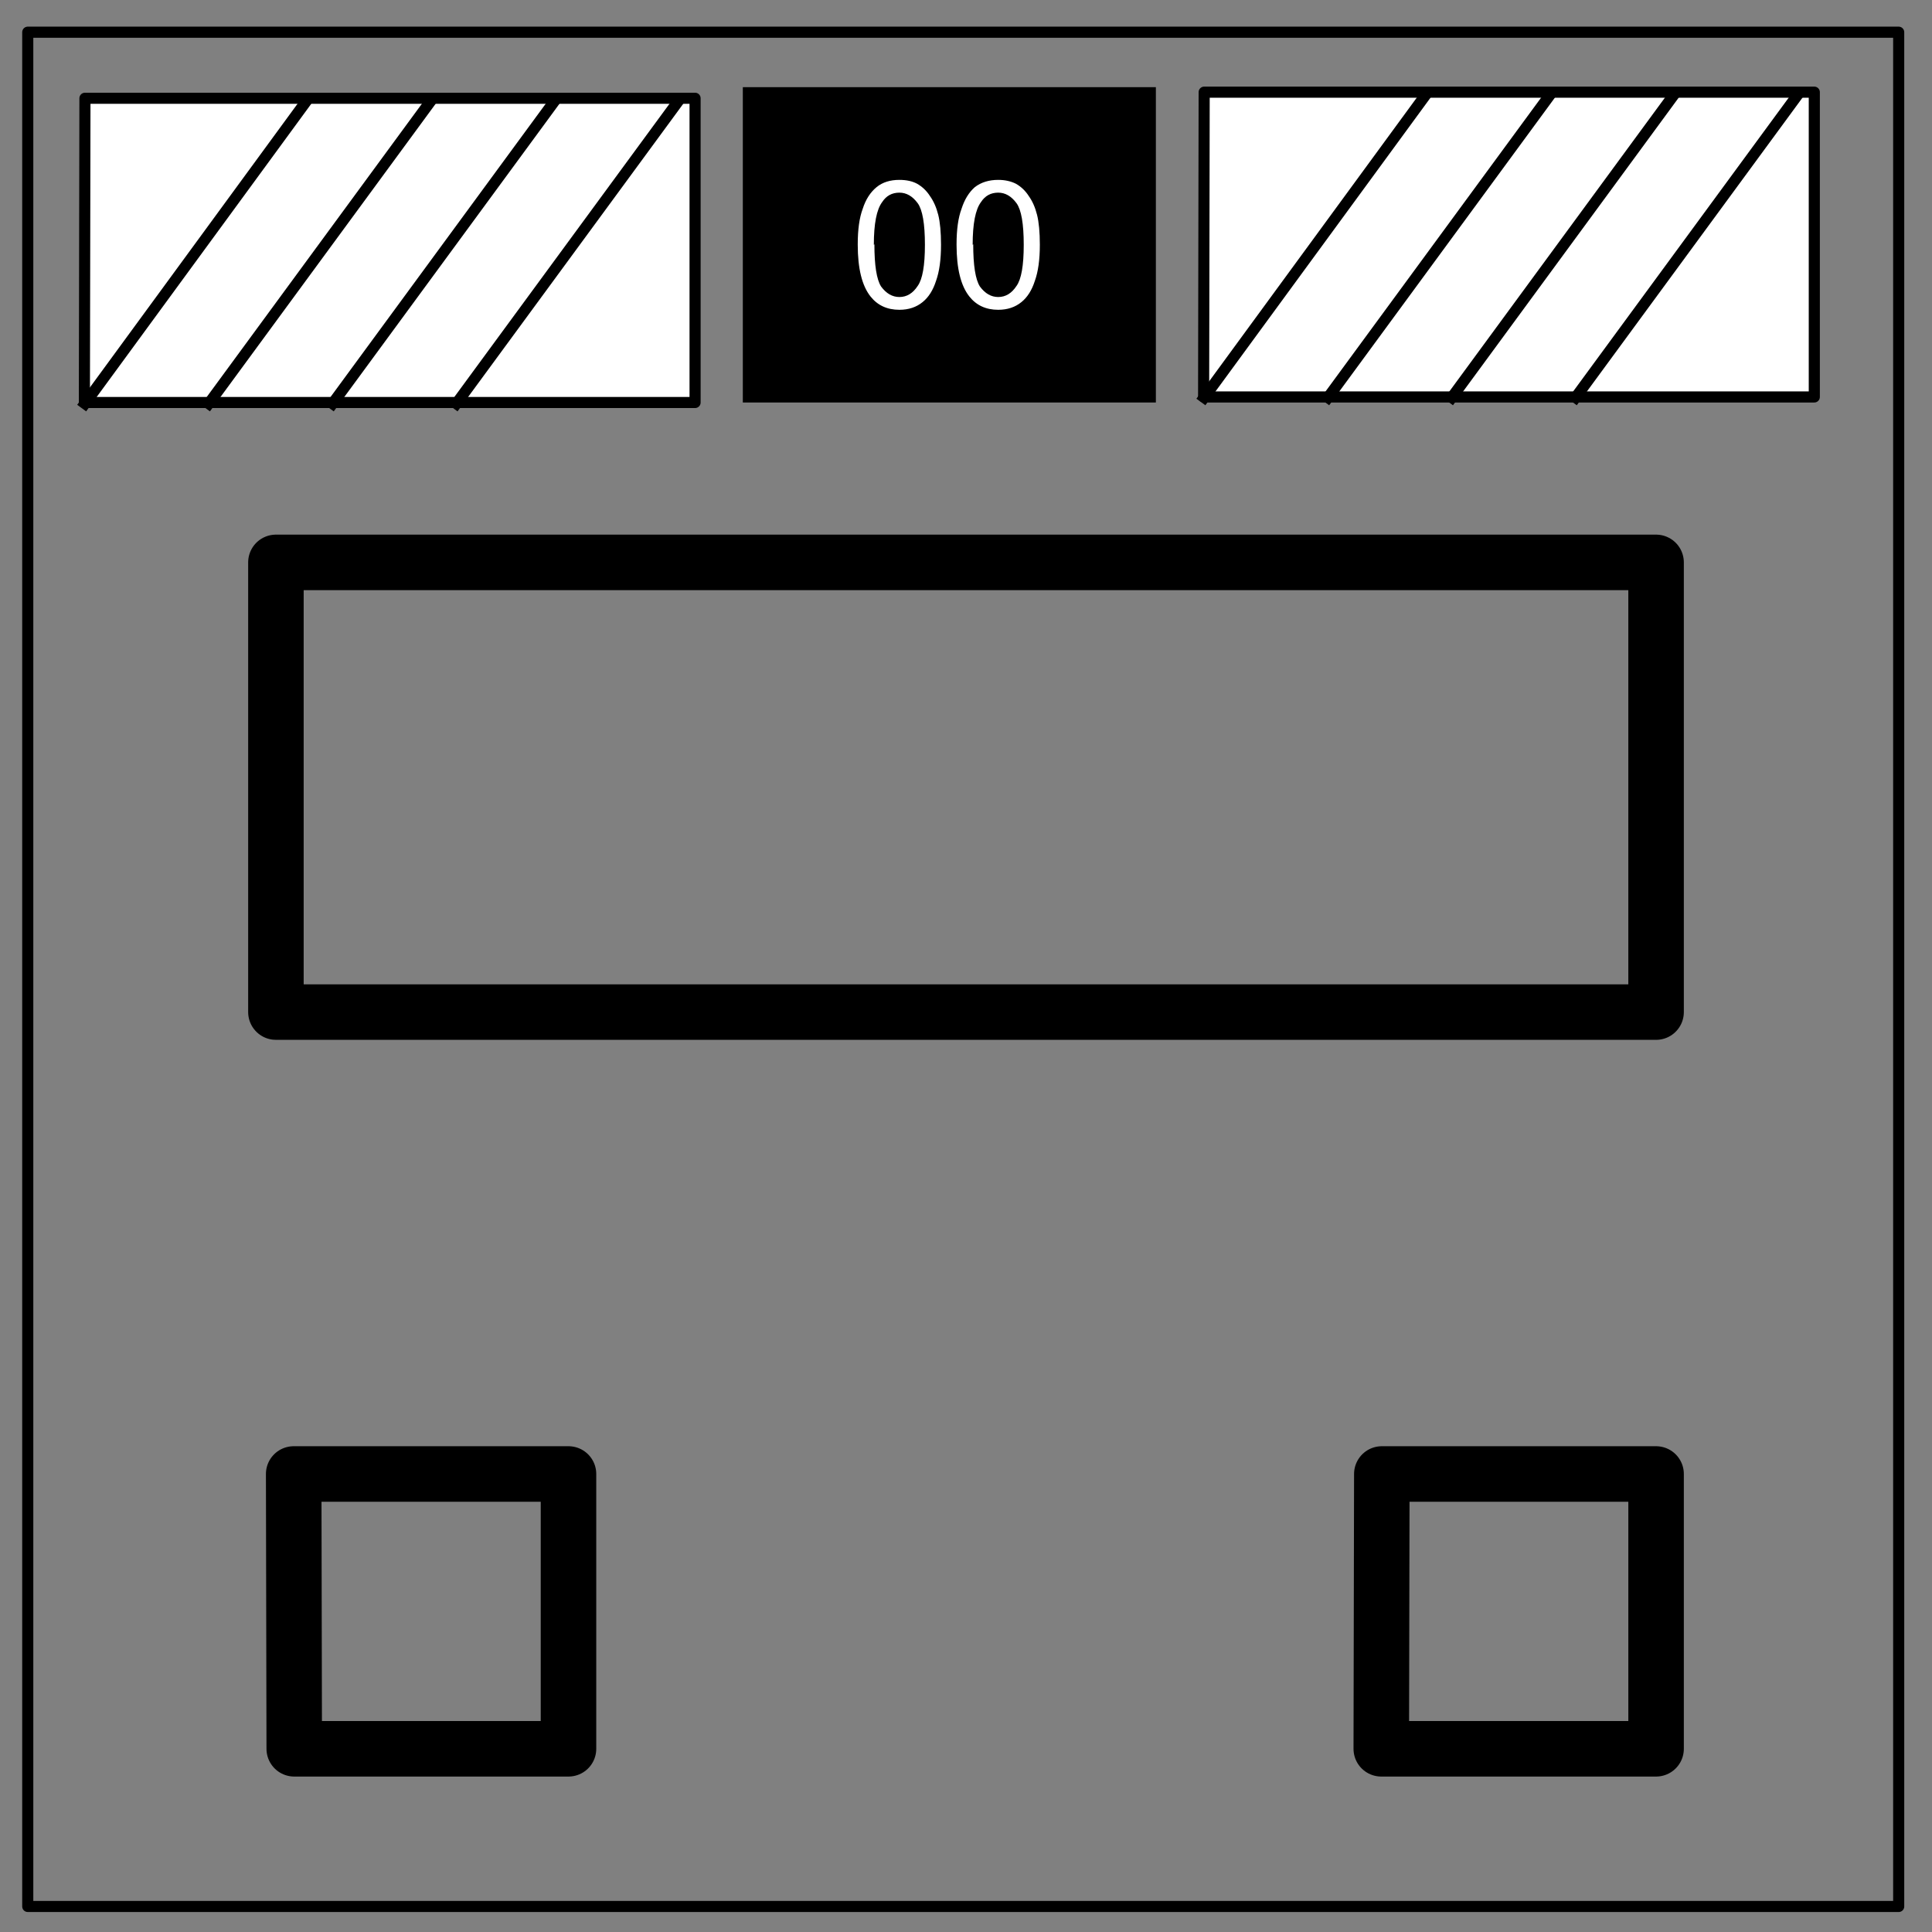
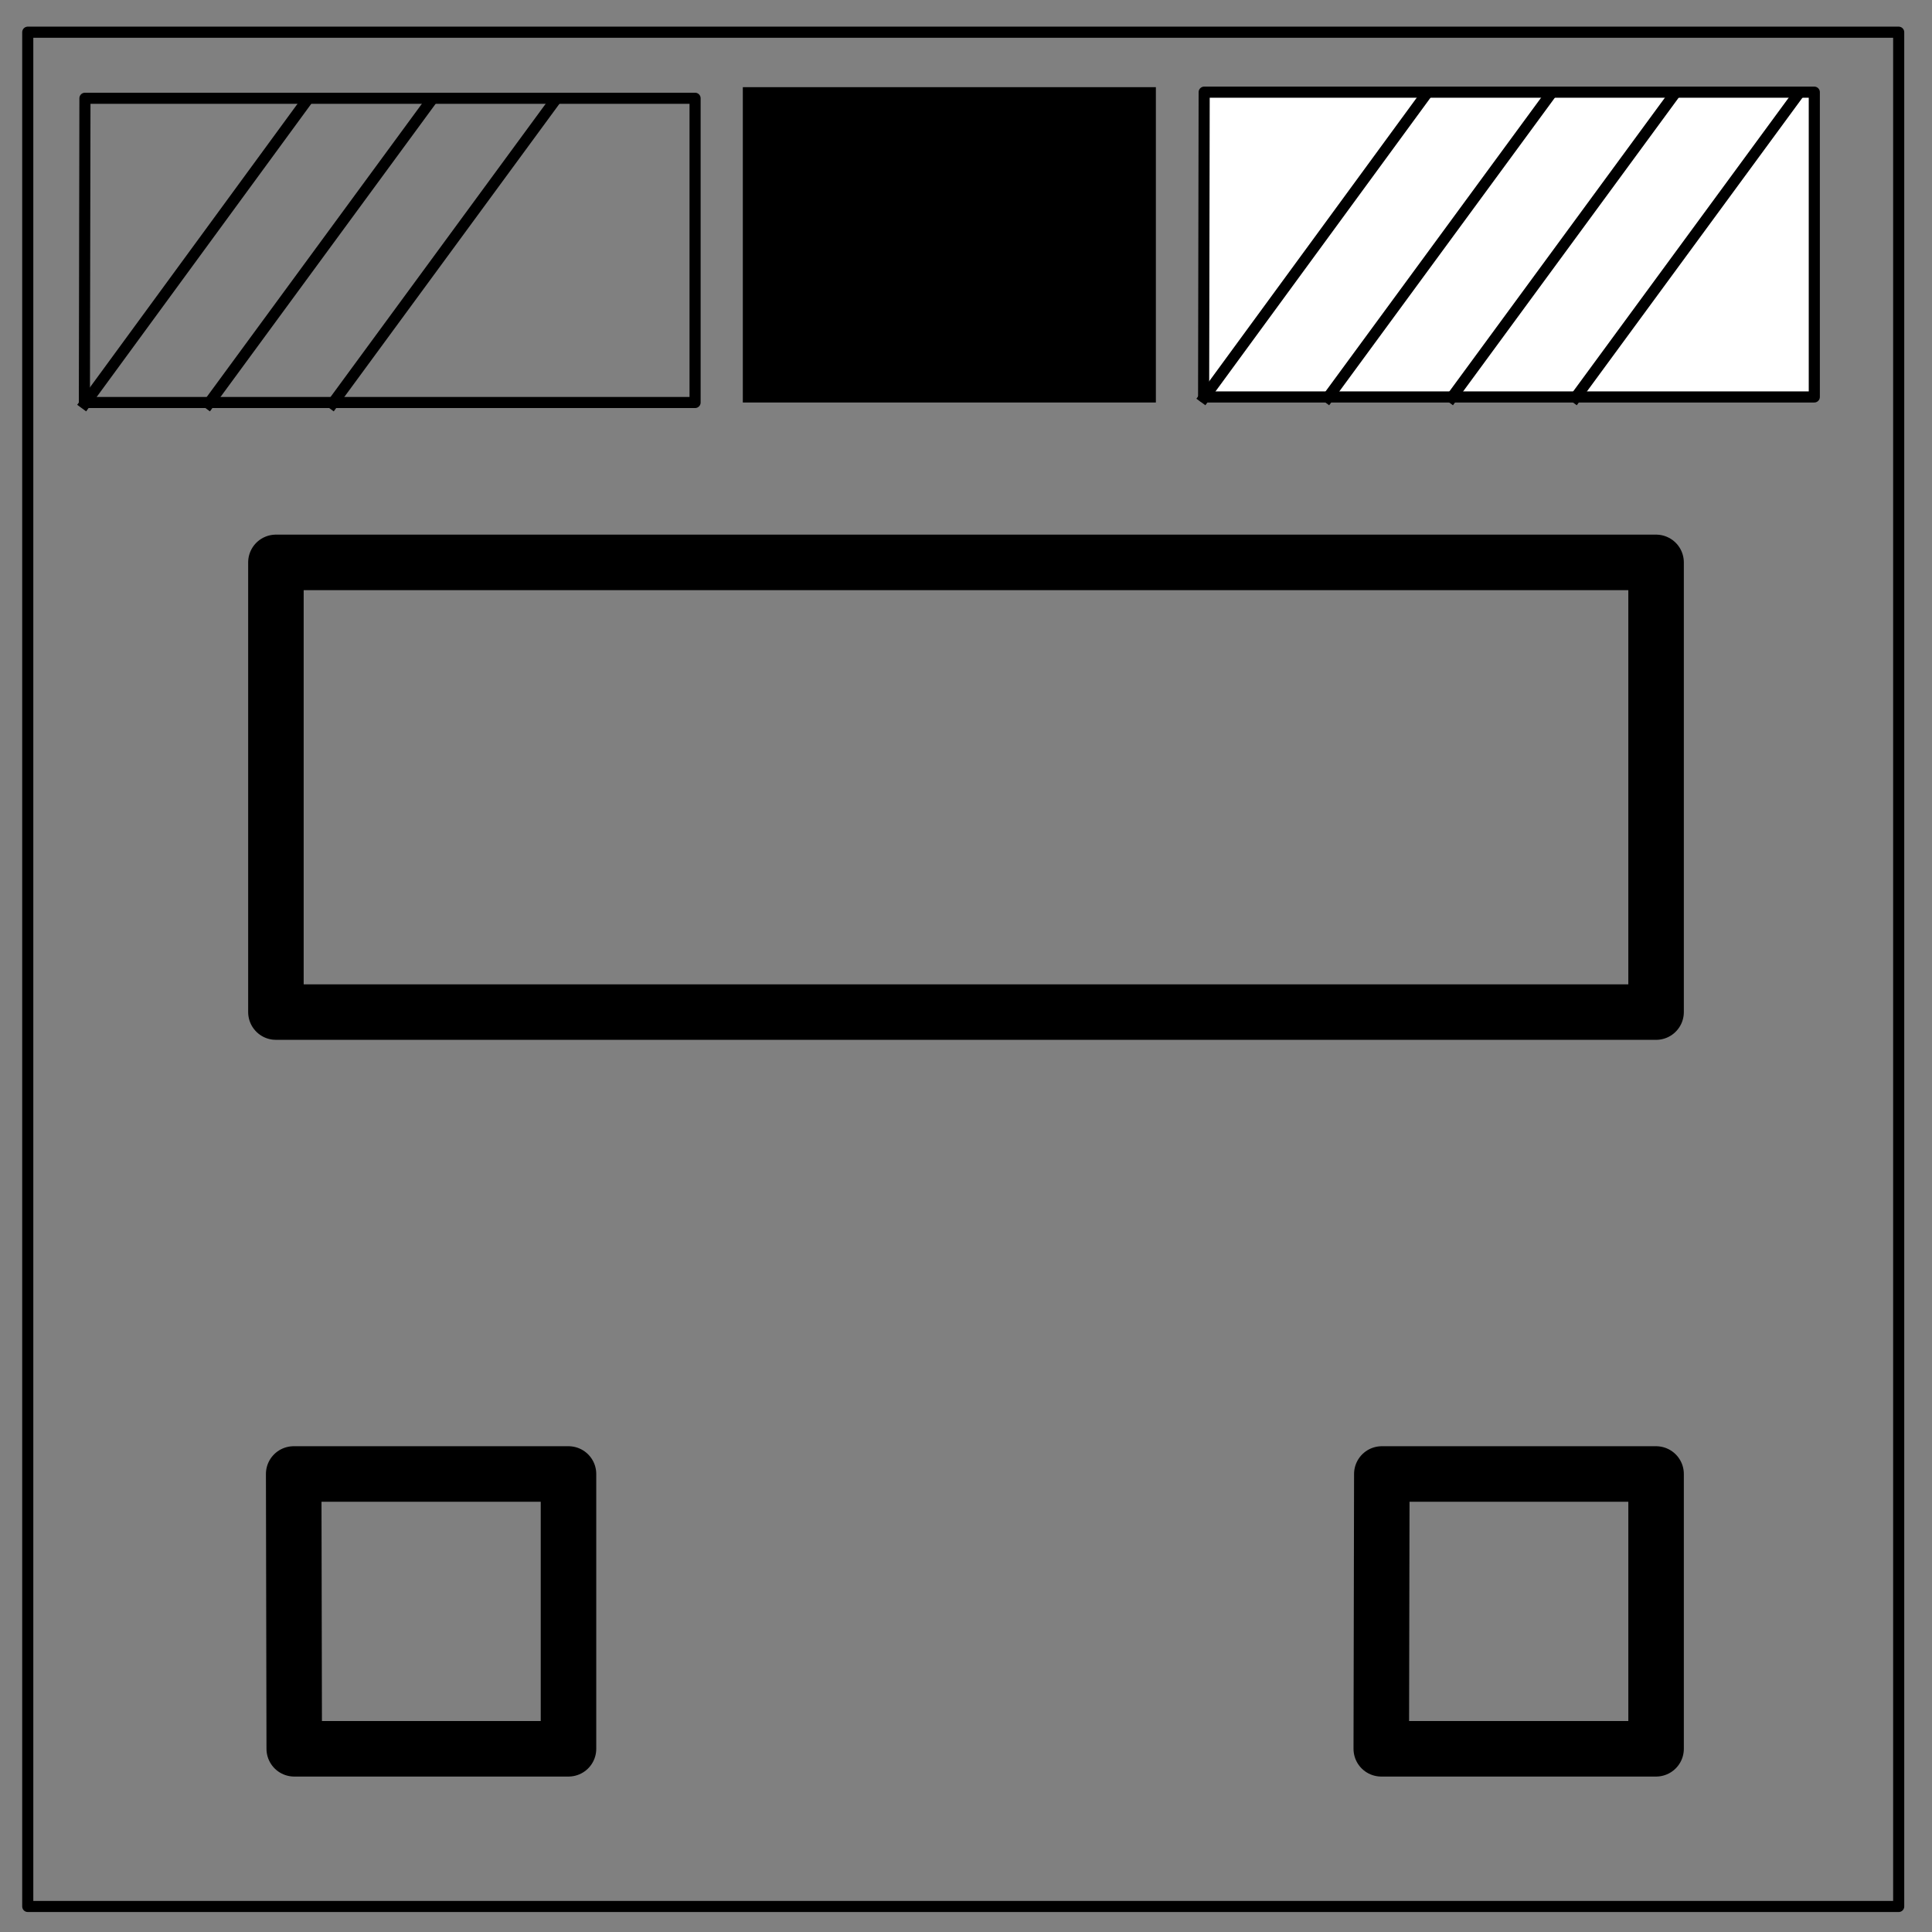
<svg xmlns="http://www.w3.org/2000/svg" fill="none" stroke-linecap="square" stroke-miterlimit="10" viewBox="0 0 348 348">
  <rect x="0" y="0" width="348" height="348" fill="#808080" stroke="none" />
  <clipPath id="a">
    <path d="M0 0h348v348H0V0z" />
  </clipPath>
  <g clip-path="url(#a)">
    <path d="M0 0h348v348H0z" />
    <path d="M5 5.8h337v337.6H5z" />
    <path stroke="#000" stroke-linecap="butt" stroke-linejoin="round" stroke-width="2" d="M5 5.8h337v337.6H5z" />
    <path fill="#000" d="M133.8 15.7h74.4v56.8h-74.4z" />
-     <path fill="#fff" d="M154.5 44q0-4 .9-6.4.8-2.5 2.5-3.9 1.6-1.3 4.1-1.3 1.9 0 3.2.7 1.4.8 2.3 2.2 1 1.4 1.5 3.4t.5 5.4q0 4-.9 6.5-.8 2.5-2.4 3.8-1.7 1.4-4.2 1.4-3.3 0-5.2-2.4-2.3-2.9-2.3-9.3zm3 0q0 5.7 1.2 7.6 1.4 1.9 3.3 1.9 2 0 3.3-2 1.3-1.8 1.3-7.4 0-5.7-1.3-7.5-1.4-1.9-3.3-1.9-2 0-3.1 1.7-1.5 2-1.5 7.7zm14.8 0q0-4 .9-6.4.8-2.5 2.4-3.9 1.7-1.3 4.2-1.3 1.8 0 3.2.7 1.4.8 2.3 2.2 1 1.4 1.5 3.4t.5 5.4q0 4-.9 6.5-.8 2.5-2.4 3.8-1.7 1.4-4.2 1.4-3.3 0-5.2-2.4-2.3-2.9-2.3-9.3zm3 0q0 5.7 1.2 7.6 1.4 1.9 3.3 1.9 2 0 3.3-2 1.3-1.8 1.3-7.4 0-5.7-1.3-7.5-1.4-1.9-3.3-1.9-2 0-3.1 1.7-1.5 2-1.5 7.7zm-160-26.3h109.9v54.8h-110z" />
    <path stroke="#000" stroke-linecap="butt" stroke-linejoin="round" stroke-width="2" d="M15.3 17.7h109.9v54.8h-110z" />
    <path d="m15.3 72.7 39.6-54.1" />
    <path stroke="#000" stroke-linecap="butt" stroke-linejoin="round" stroke-width="2" d="m15.3 72.7 39.6-54.1" />
    <path d="m37.6 72.7 39.7-54.1" />
    <path stroke="#000" stroke-linecap="butt" stroke-linejoin="round" stroke-width="2" d="m37.6 72.7 39.7-54.1" />
    <path d="m59.9 72.7 39.7-54.1" />
    <path stroke="#000" stroke-linecap="butt" stroke-linejoin="round" stroke-width="2" d="m59.9 72.7 39.7-54.1" />
    <path d="m82.2 72.7 39.7-54.1" />
-     <path stroke="#000" stroke-linecap="butt" stroke-linejoin="round" stroke-width="2" d="m82.2 72.7 39.7-54.1" />
    <path fill="#fff" d="M216.9 16.6h109.9v54.9h-110z" />
    <path stroke="#000" stroke-linecap="butt" stroke-linejoin="round" stroke-width="2" d="M216.9 16.6h109.9v54.9h-110z" />
    <path d="m216.9 71.6 39.6-54.1" />
    <path stroke="#000" stroke-linecap="butt" stroke-linejoin="round" stroke-width="2" d="m216.9 71.6 39.6-54.1" />
    <path d="m239.2 71.6 39.7-54.1" />
    <path stroke="#000" stroke-linecap="butt" stroke-linejoin="round" stroke-width="2" d="m239.2 71.6 39.7-54.1" />
    <path d="m261.5 71.6 39.7-54.1" />
    <path stroke="#000" stroke-linecap="butt" stroke-linejoin="round" stroke-width="2" d="m261.5 71.6 39.7-54.1" />
    <path d="m283.8 71.6 39.7-54.1" />
    <path stroke="#000" stroke-linecap="butt" stroke-linejoin="round" stroke-width="2" d="m283.8 71.6 39.7-54.1" />
-     <path d="M182.8 267.5H232V313h-49.3z" />
  </g>
  <path stroke="#000" stroke-dashoffset="1" stroke-linecap="round" stroke-linejoin="round" stroke-miterlimit="100" stroke-width="10" d="M49.7 101.3h248.6v81H49.7zm3.2 164.2h49.5V315H53zm196 0h49.4V315h-49.5z" />
</svg>